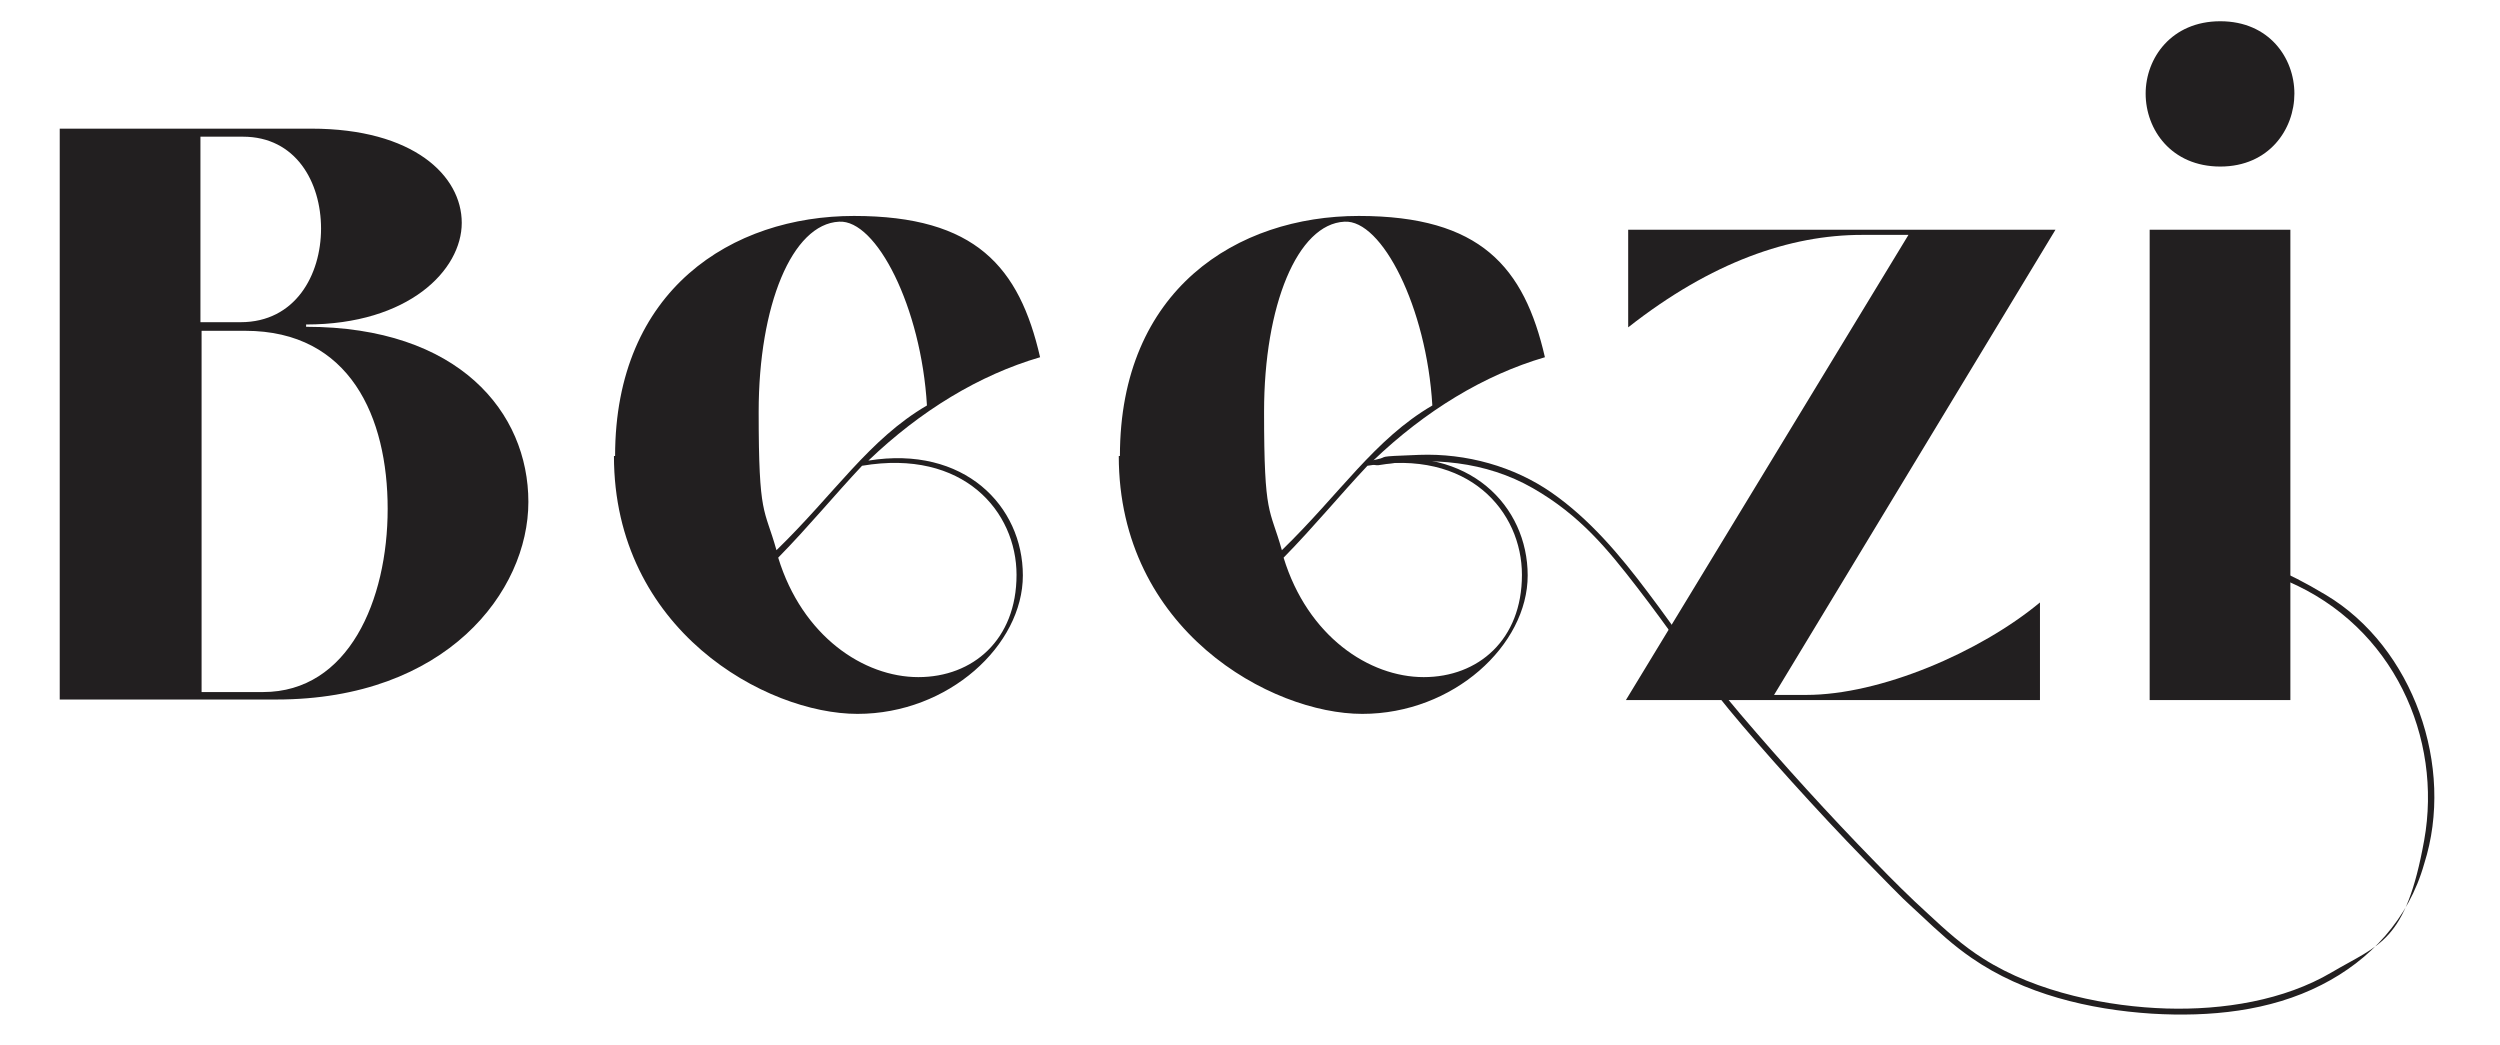
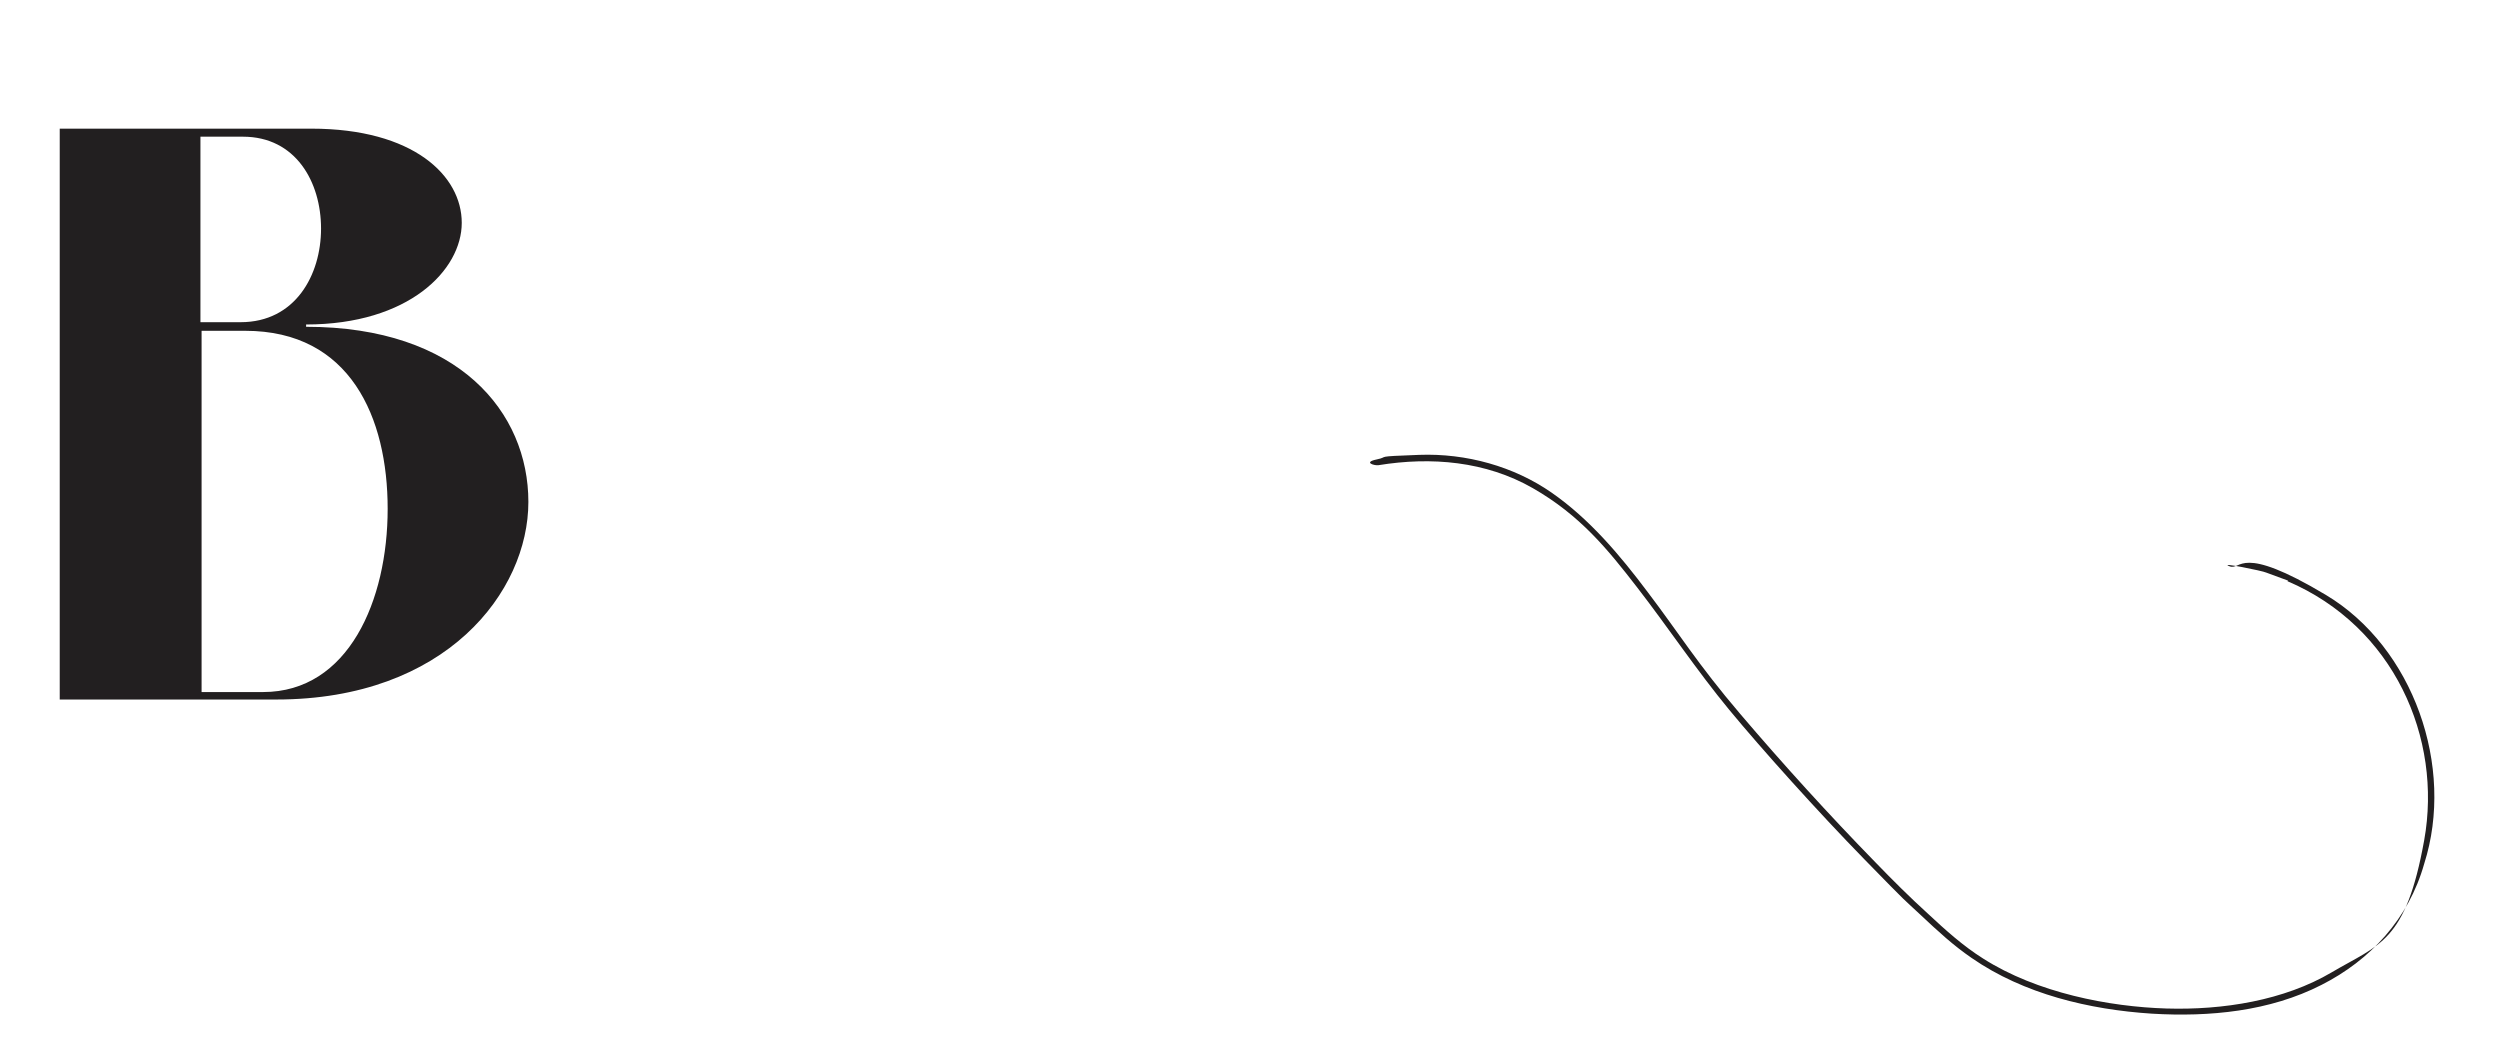
<svg xmlns="http://www.w3.org/2000/svg" id="Layer_1" data-name="Layer 1" version="1.1" viewBox="0 0 435.3 181.9">
  <defs>
    <style>
      .cls-1 {
        fill: #221f20;
        stroke-width: 0px;
      }
    </style>
  </defs>
  <path class="cls-1" d="M10.4,121.9V22.4h43.8c17.8,0,26.2,8.2,26.2,16.4s-9.2,17.7-27.1,17.7v.4c26.6,0,38.7,14.9,38.7,30.5s-14.3,34.4-43.9,34.4H10.4h0ZM35,56.1h6.9c9.5,0,14-8.2,14-16.3s-4.4-16-13.6-16h-7.4v32.3h0ZM35,120.5h10.8c14.9,0,21.7-16,21.7-31.9s-6.5-31-24.8-31h-7.6v62.9h-.1Z" />
-   <path class="cls-1" d="M107.1,79.4c0-29,20.4-41.8,41.6-41.8s28.8,8.9,32.4,24.6c-10.6,3.1-20.8,9.3-29.9,18,16.7-2.7,26.9,7.9,26.9,20s-12.9,24.1-28.8,24.1-42.4-14.6-42.4-44.9h.2ZM161.4,70.6c-1-17.1-8.8-32.4-15.3-32-8.2.4-14,14.6-14,33.1s1,16.6,3.1,24.1c10.1-9.8,16.1-19.3,26.2-25.2ZM177,100.1c0-11-9.2-22-26.9-19-4.8,5.1-9.3,10.6-14.6,16,4.2,13.7,14.9,20.8,24.4,20.8s17.1-6.5,17.1-17.8Z" />
-   <path class="cls-1" d="M195,79.4c0-29,20.4-41.8,41.6-41.8s28.8,8.9,32.4,24.6c-10.6,3.1-20.8,9.3-29.9,18,16.7-2.7,26.9,7.9,26.9,20s-12.9,24.1-28.8,24.1-42.4-14.6-42.4-44.9h.2ZM249.4,70.6c-1-17.1-8.8-32.4-15.3-32-8.2.4-14,14.6-14,33.1s1,16.6,3.1,24.1c10.1-9.8,16.1-19.3,26.2-25.2ZM265,100.1c0-11-9.2-22-26.9-19-4.8,5.1-9.3,10.6-14.6,16,4.2,13.7,14.9,20.8,24.4,20.8s17.1-6.5,17.1-17.8Z" />
-   <path class="cls-1" d="M308.8,121h5.7c12.9,0,30.2-7.4,40.7-16.1v17h-72.1l49.2-81h-8.1c-12.5,0-26.2,4.7-40.7,16.1v-17h74.4l-49,81h-.1Z" />
-   <path class="cls-1" d="M373.6,16.3c0-6.2,4.5-12.6,13-12.6s12.9,6.4,12.9,12.6-4.4,12.7-12.9,12.7-13-6.4-13-12.7ZM374.3,121.9V40h24.5v81.9h-24.5Z" />
  <path class="cls-1" d="M398.3,101.2c18.5,7.9,27,27.3,23.8,45.1s-7.8,18.1-16.1,23-18.9,6.6-28.8,6.3-22.5-2.7-31.9-8.7c-3.5-2.2-6.6-5-9.6-7.8-3.2-2.9-6.2-5.9-9.2-9-8.1-8.3-16-17-23.5-25.8s-10.7-14.1-16.1-21.2c-4.8-6.4-10.1-12.7-16.7-17.3s-14.9-6.9-23.1-6.6-5,.3-7.4.8-.4,1.1.3,1c9.2-1.5,18.7-.7,26.9,4s13,10.6,18.1,17.2c5.5,7.1,10.4,14.5,16.1,21.4s15.4,17.7,23.6,26.1,6.3,6.4,9.6,9.5,5.8,5.4,9,7.6c9.1,6.3,20.5,9,31.4,9.7,10,.6,20.5-.4,29.5-5,8.5-4.3,15.2-11.5,17.9-21.1,5.4-16.9-1.9-37.7-17.1-46.8s-14.7-4.2-16.8-5,5.8.8,6.4,1.1l3.8,1.4Z" />
</svg>